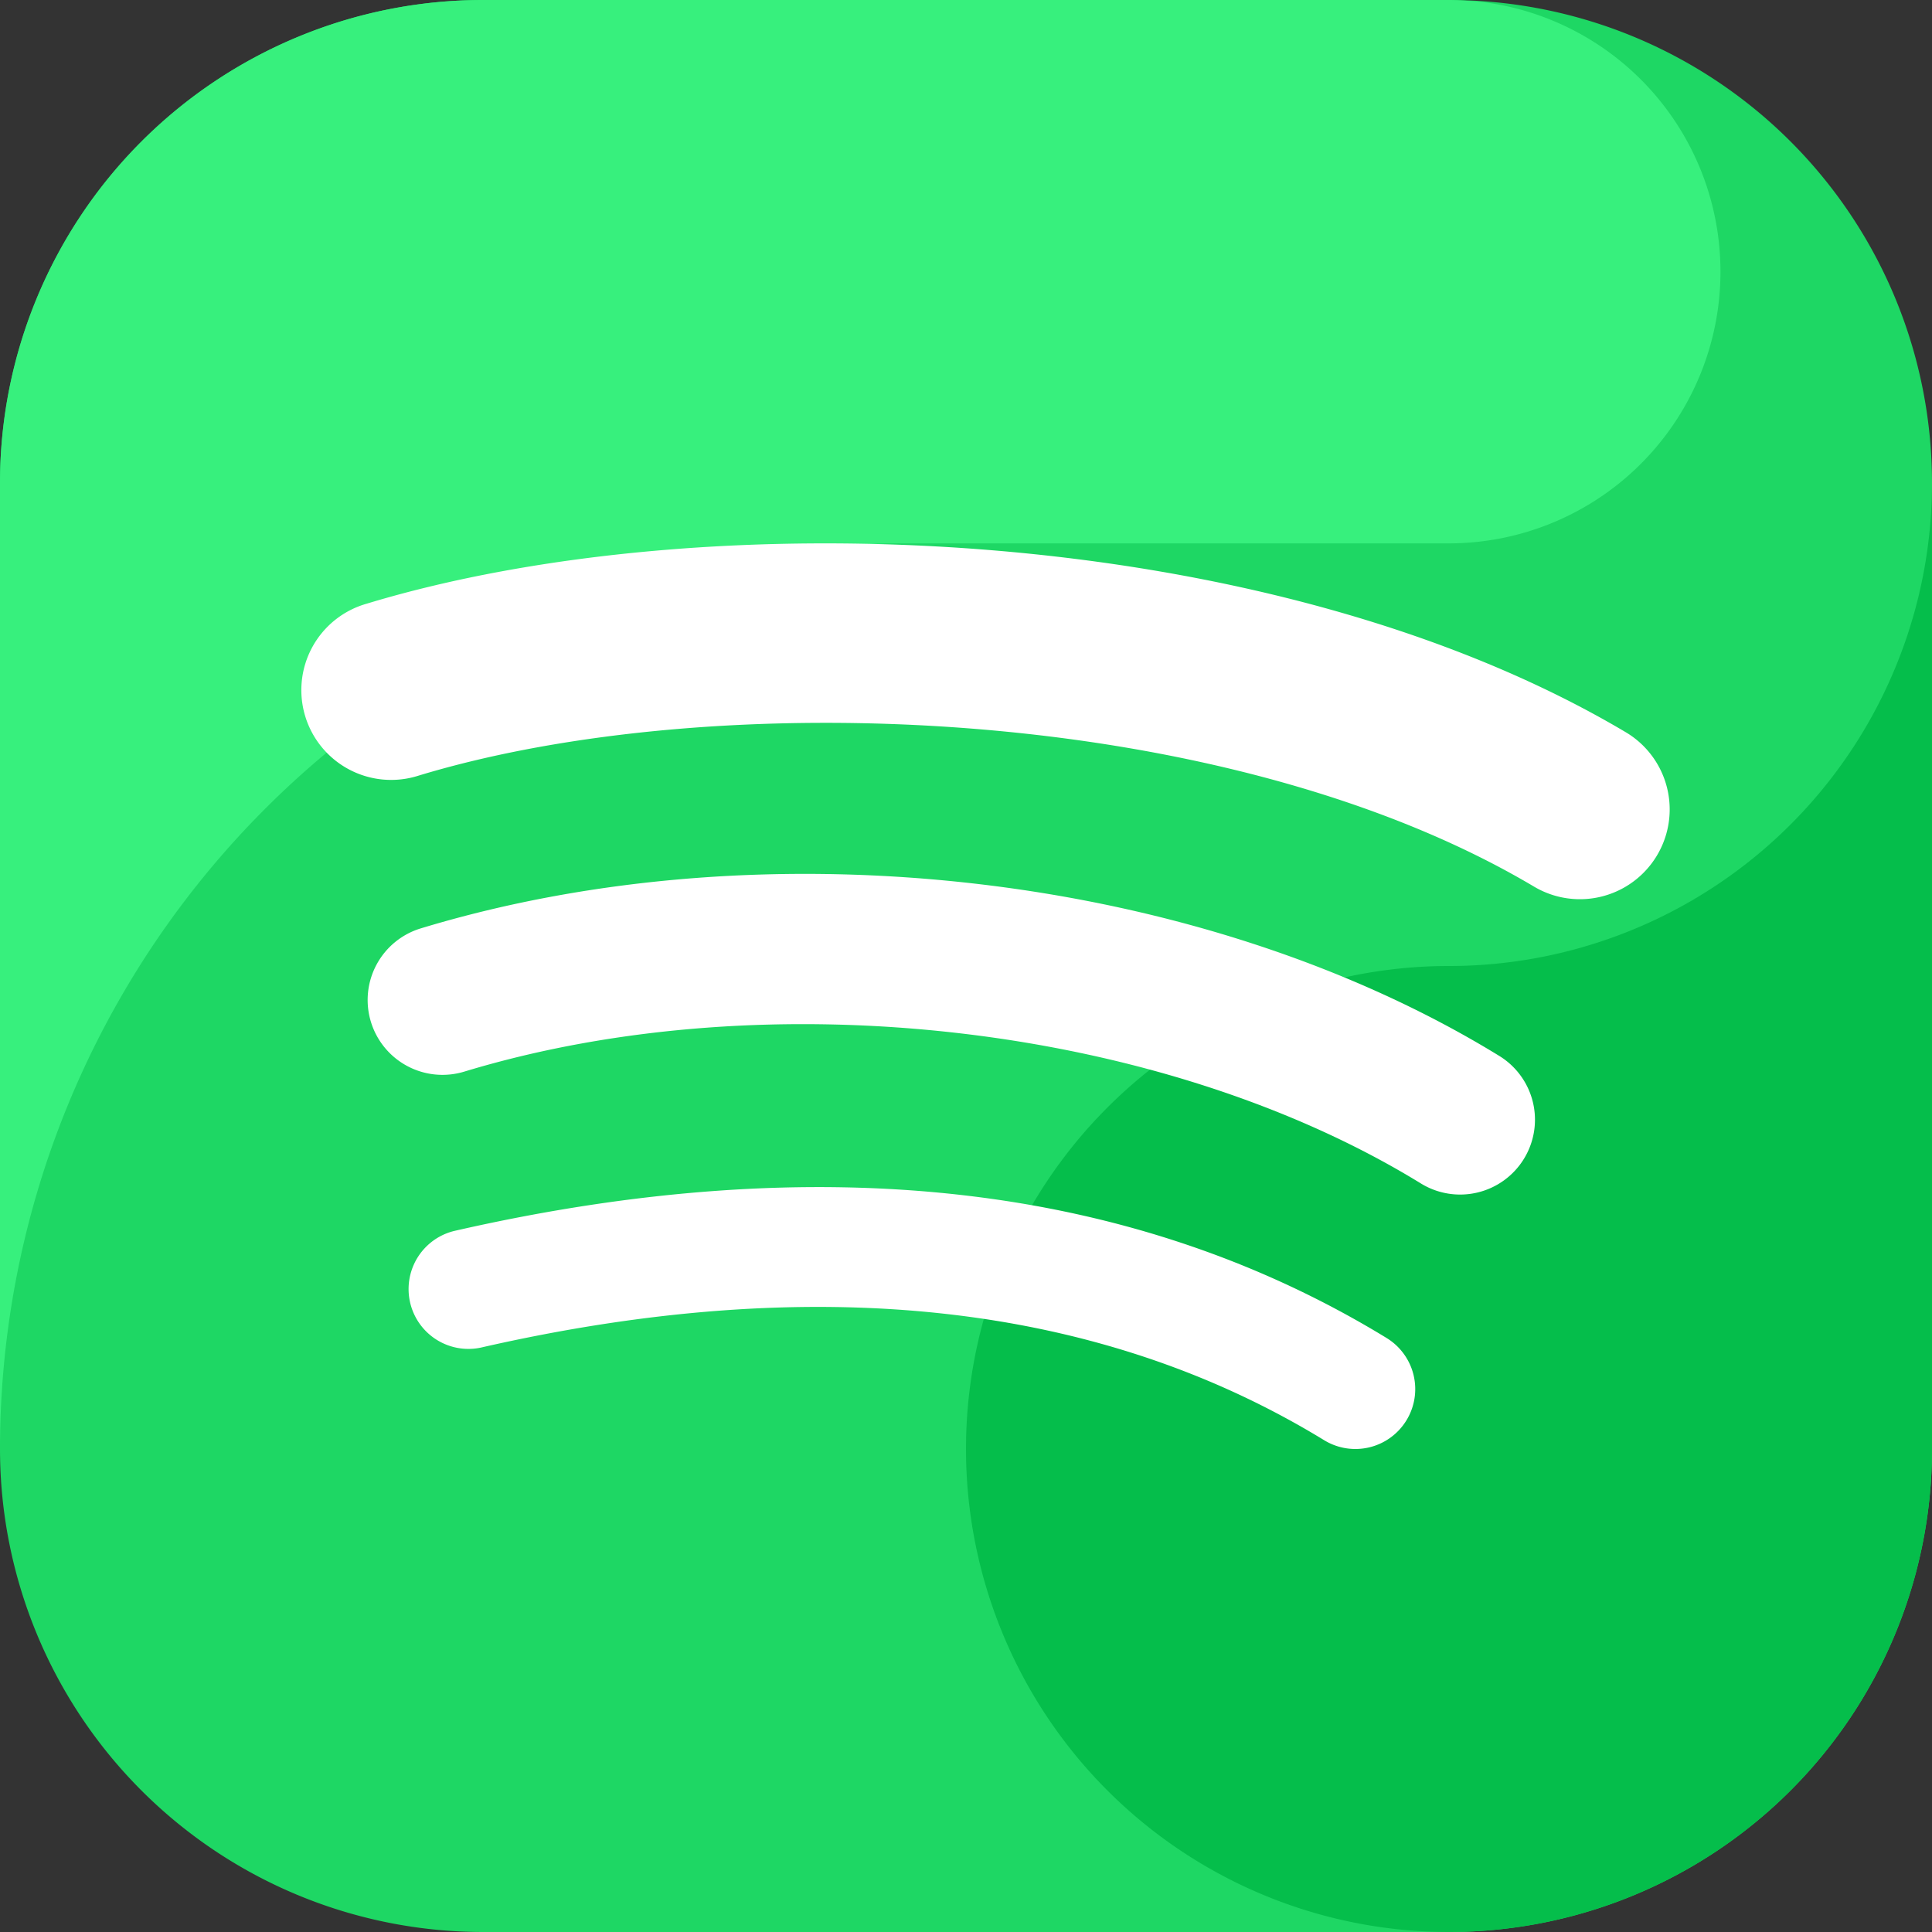
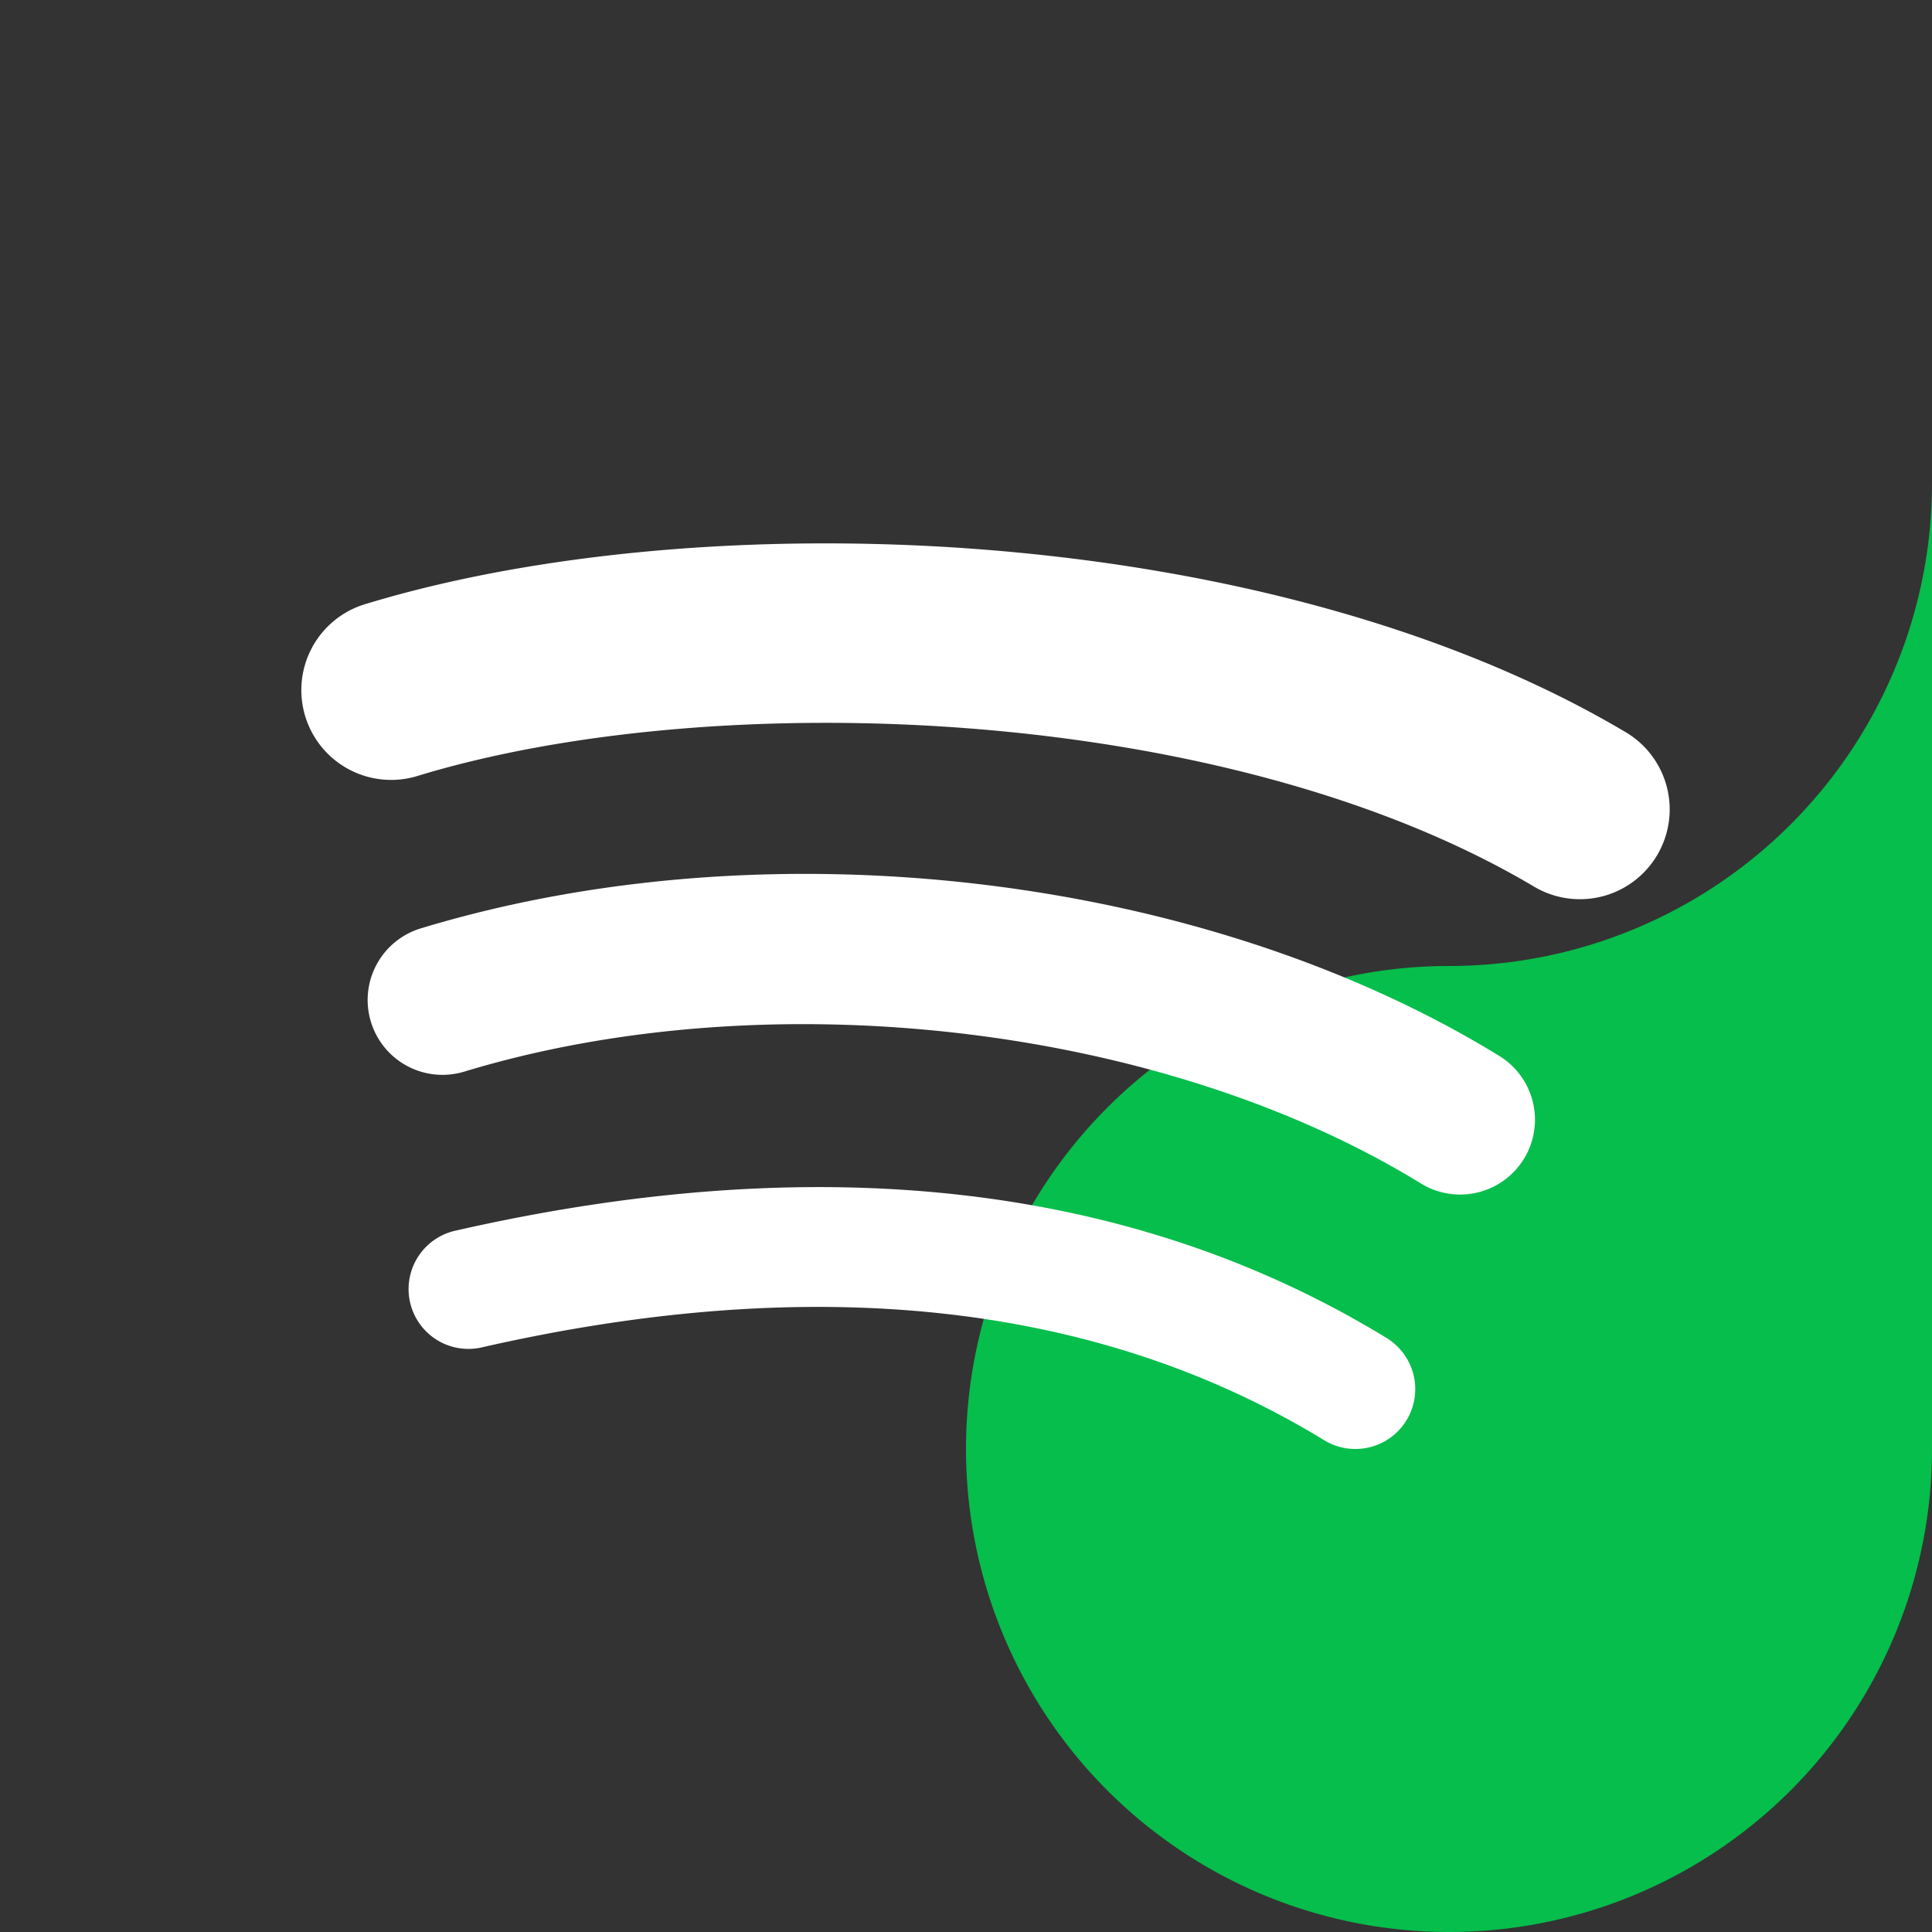
<svg xmlns="http://www.w3.org/2000/svg" height="512" viewBox="0 0 64 64" width="512">
  <rect x="0" y="0" width="64" height="64" fill="#333333" stroke="none" />
  <g fill-rule="evenodd">
-     <path d="m48 64h-32a16.001 16.001 0 0 1 -16-16v-32a16.001 16.001 0 0 1 16-16h32a16 16 0 0 1 16 16v32a16 16 0 0 1 -16 16" fill="#1ed764" />
-     <path d="m30 18h18a9.001 9.001 0 0 0 .92-17.954c-.306-.017-.609-.046-.92-.046h-32a16.001 16.001 0 0 0 -16 16v32a30.001 30.001 0 0 1 30-30" fill="#37f07d" />
    <path d="m48 32a16 16 0 1 0 16 16v-32a16 16 0 0 1 -16 16" fill="#05be4b" />
  </g>
  <path d="m46.591 47.049a1.982 1.982 0 0 1 -2.726.66c-7.469-4.565-16.87-5.596-27.941-3.067a1.982 1.982 0 0 1 -.882-3.864c12.115-2.77 22.508-1.578 30.891 3.545a1.984 1.984 0 0 1 .658 2.726zm3.891-8.661a2.48 2.48 0 0 1 -3.411.817c-8.547-5.254-21.58-6.775-31.692-3.706a2.479 2.479 0 1 1 -1.441-4.745c11.551-3.505 25.912-1.807 35.728 4.225a2.479 2.479 0 0 1 .816 3.409zm.336-9.017c-10.252-6.089-27.163-6.649-36.95-3.678a2.975 2.975 0 1 1 -1.727-5.693c11.235-3.41 29.911-2.751 41.713 4.255a2.974 2.974 0 0 1 -3.036 5.116z" fill="#fff" />
</svg>